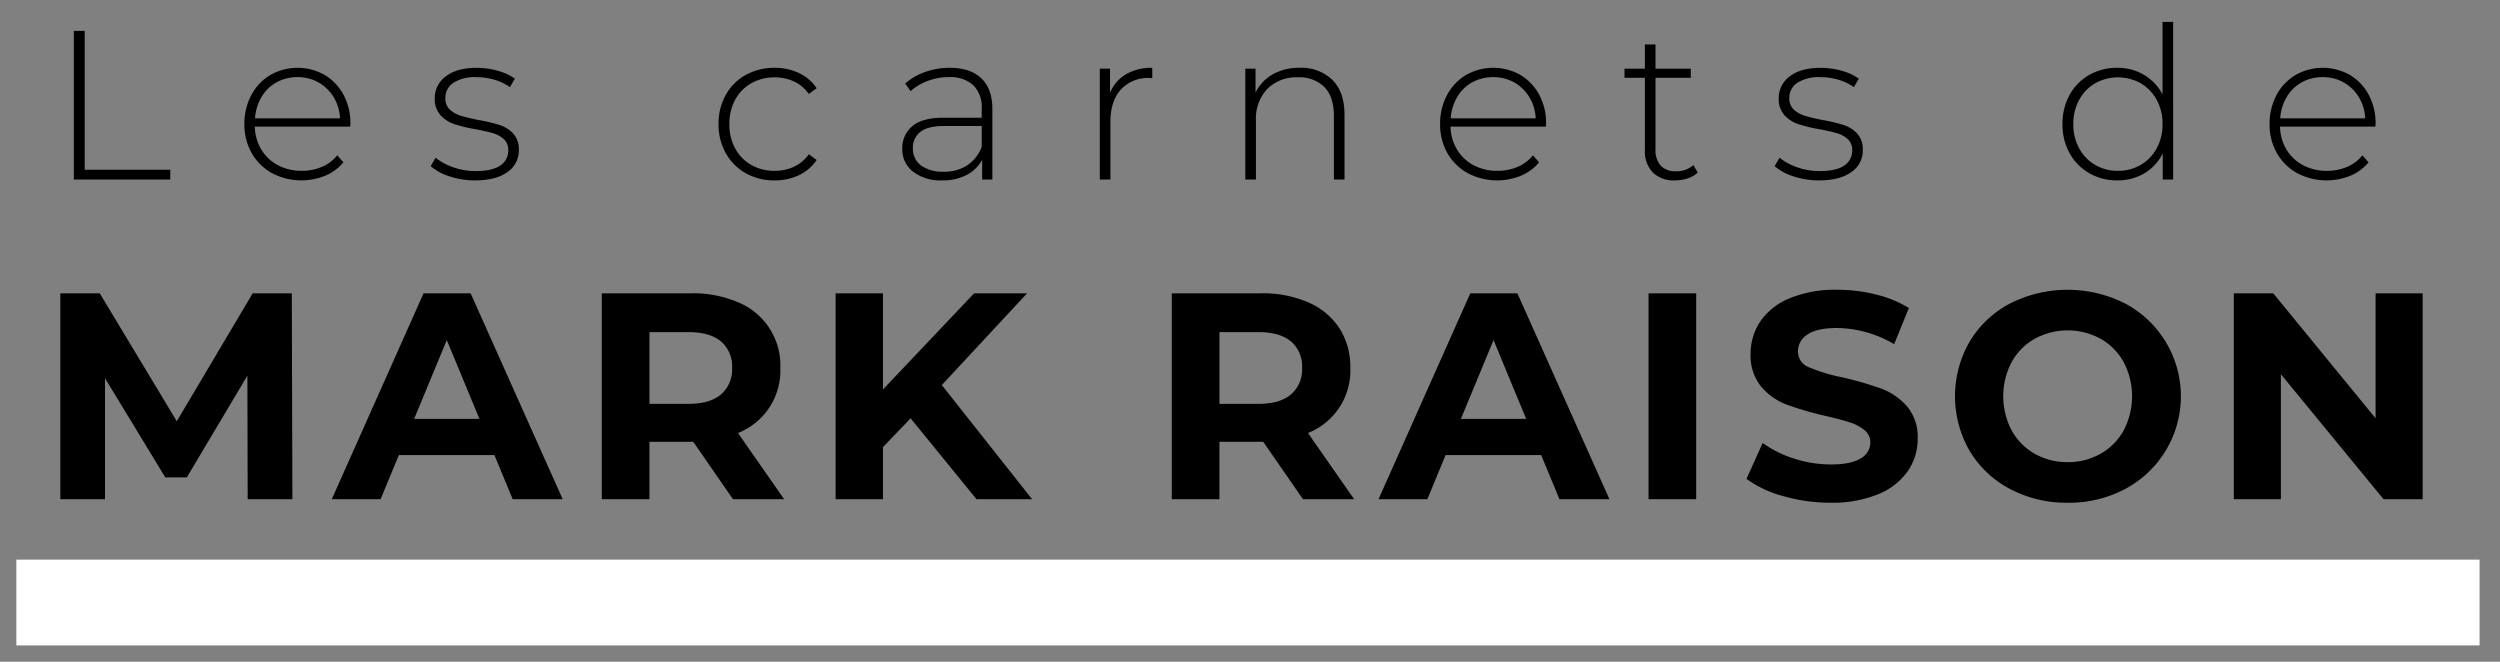
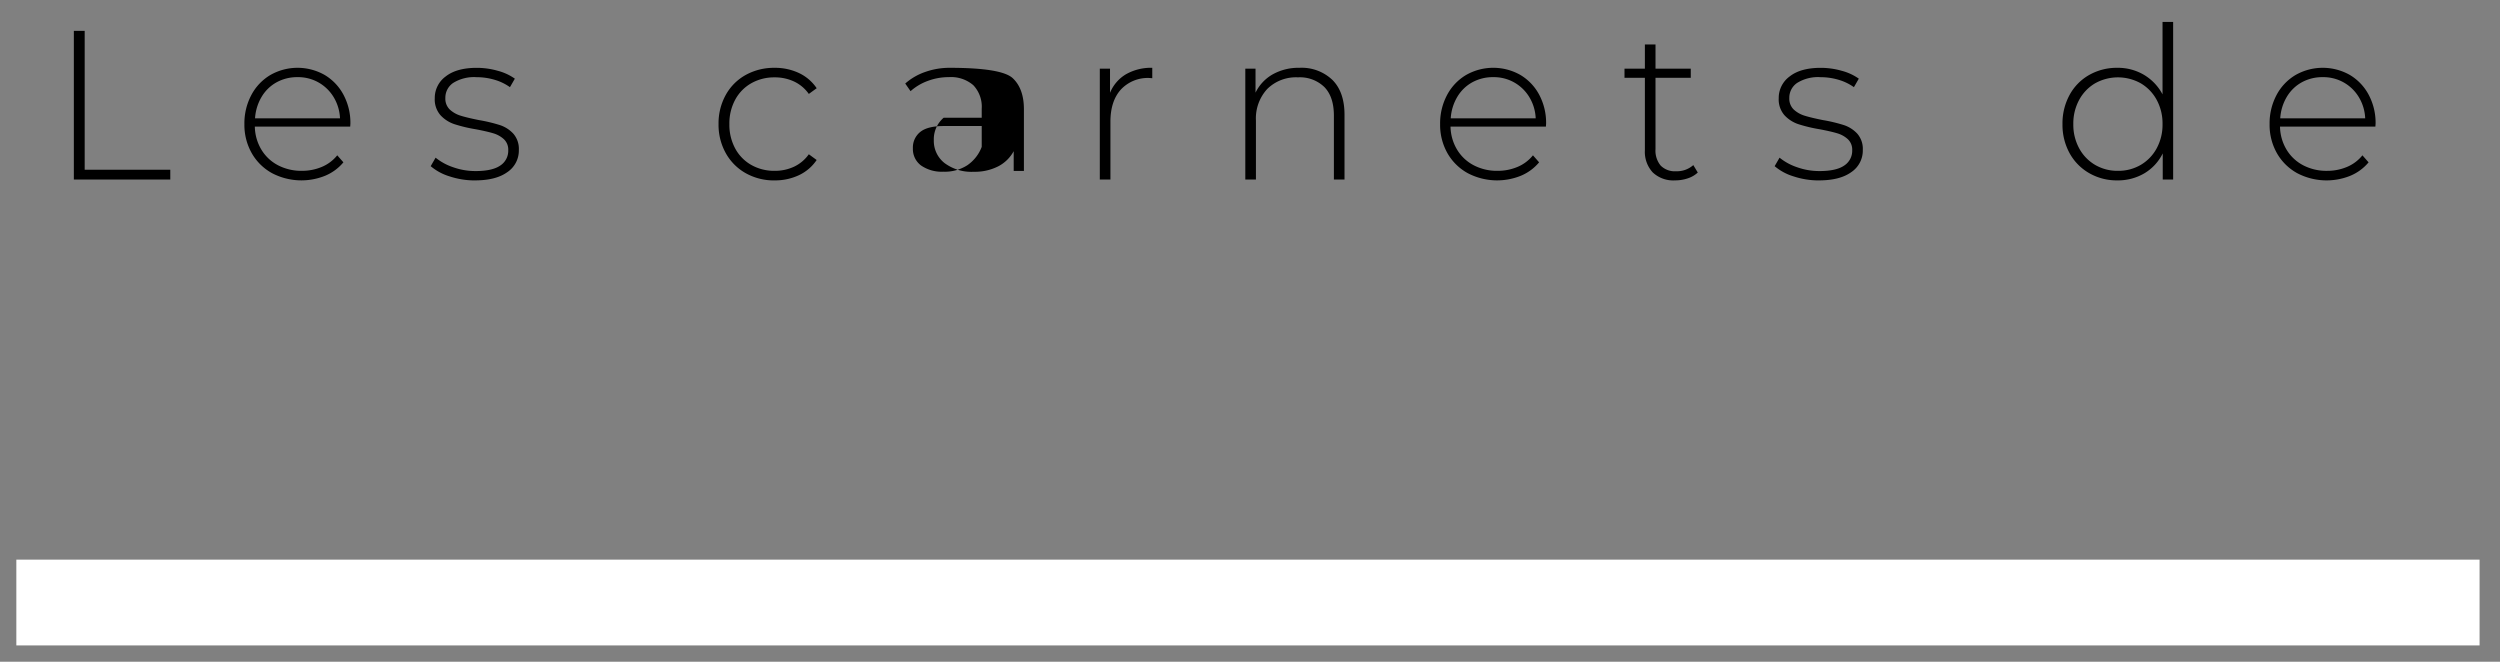
<svg xmlns="http://www.w3.org/2000/svg" width="612" height="162" viewBox="0 0 612 162">
  <rect x="0" y="0" width="612" height="162" fill="#808080" stroke="none" />
  <defs>
    <style>
      .cls-1 {
        fill-rule: evenodd;
      }

      .cls-2 {
        fill: #fff;
      }
    </style>
  </defs>
-   <path id="Les_carnets_de" data-name="Les carnets de" class="cls-1" d="M18.078,43.951H41.686V41.559H20.73V7.551H18.078v36.4Zm67.7-13.676a14.615,14.615,0,0,0-1.69-7.072,12.392,12.392,0,0,0-4.628-4.862,13.45,13.45,0,0,0-13.286.026,12.465,12.465,0,0,0-4.654,4.914,14.758,14.758,0,0,0-1.69,7.1A14.031,14.031,0,0,0,61.628,37.5a12.812,12.812,0,0,0,4.966,4.888,15.483,15.483,0,0,0,13.026.624,11.58,11.58,0,0,0,4.446-3.276l-1.508-1.716a9.57,9.57,0,0,1-3.77,2.834,12.415,12.415,0,0,1-4.914.962,12.269,12.269,0,0,1-5.8-1.352,10.308,10.308,0,0,1-4.082-3.822A11.333,11.333,0,0,1,62.382,31H85.73ZM72.834,18.887a10.1,10.1,0,0,1,8.84,4.888,10.89,10.89,0,0,1,1.56,5.2h-20.8a11.68,11.68,0,0,1,1.586-5.226,9.708,9.708,0,0,1,3.666-3.588,10.4,10.4,0,0,1,5.148-1.274h0Zm43.471,25.272q5.1,0,7.9-2.028a6.348,6.348,0,0,0,2.808-5.408,5.659,5.659,0,0,0-1.352-4,7.8,7.8,0,0,0-3.3-2.106,38.3,38.3,0,0,0-5.122-1.222q-2.86-.572-4.446-1.066a6.863,6.863,0,0,1-2.678-1.508,3.675,3.675,0,0,1-1.092-2.834,4.361,4.361,0,0,1,1.924-3.692,9.663,9.663,0,0,1,5.72-1.4,15.478,15.478,0,0,1,4.368.624,12.443,12.443,0,0,1,3.8,1.82l1.2-2.08a12.913,12.913,0,0,0-4.16-1.924,18.67,18.67,0,0,0-5.148-.728q-4.941,0-7.618,2.106a6.5,6.5,0,0,0-2.678,5.33,5.867,5.867,0,0,0,1.4,4.16,8.134,8.134,0,0,0,3.38,2.184,35.919,35.919,0,0,0,5.2,1.248q2.755,0.521,4.316.988a6.583,6.583,0,0,1,2.626,1.456,3.509,3.509,0,0,1,1.066,2.7,4.307,4.307,0,0,1-1.95,3.744q-1.95,1.353-6.058,1.352a16.213,16.213,0,0,1-5.486-.936,13.747,13.747,0,0,1-4.29-2.34l-1.2,2.08a12.885,12.885,0,0,0,4.628,2.5,19.593,19.593,0,0,0,6.24.988h0Zm73.319,0a13.678,13.678,0,0,0,5.954-1.274,10.746,10.746,0,0,0,4.342-3.718L198,37.763a9.246,9.246,0,0,1-3.614,3.042,11.05,11.05,0,0,1-4.758,1.014,11.332,11.332,0,0,1-5.694-1.43,10.15,10.15,0,0,1-3.952-4.03,12.2,12.2,0,0,1-1.43-5.98,12.2,12.2,0,0,1,1.43-5.98,10.162,10.162,0,0,1,3.952-4.03,11.341,11.341,0,0,1,5.694-1.43,11.05,11.05,0,0,1,4.758,1.014A9.246,9.246,0,0,1,198,22.995l1.924-1.4a10.76,10.76,0,0,0-4.342-3.718,13.69,13.69,0,0,0-5.954-1.274,14.26,14.26,0,0,0-7.072,1.742,12.505,12.505,0,0,0-4.888,4.888,14.339,14.339,0,0,0-1.768,7.15,14.23,14.23,0,0,0,1.768,7.1,12.673,12.673,0,0,0,4.888,4.914,14.086,14.086,0,0,0,7.072,1.768h0ZM232.472,16.6a17.759,17.759,0,0,0-5.98,1.014,14.452,14.452,0,0,0-4.888,2.834l1.3,1.872a12.977,12.977,0,0,1,4.186-2.5,14.475,14.475,0,0,1,5.174-.936,8.338,8.338,0,0,1,6.006,1.976,7.647,7.647,0,0,1,2.054,5.772v2.184h-9.308q-5.3,0-7.722,2.106a6.931,6.931,0,0,0-2.418,5.486,6.878,6.878,0,0,0,2.626,5.616,11.018,11.018,0,0,0,7.15,2.132,12.59,12.59,0,0,0,5.98-1.326,9.03,9.03,0,0,0,3.8-3.718v4.836h2.5V26.739q0-4.992-2.7-7.566T232.472,16.6h0Zm-1.456,25.428a8.887,8.887,0,0,1-5.564-1.534,5.011,5.011,0,0,1-1.976-4.186,4.877,4.877,0,0,1,1.794-4q1.794-1.455,5.8-1.456h9.256v5.1a9.492,9.492,0,0,1-3.562,4.524,10.209,10.209,0,0,1-5.746,1.56h0Zm40.716-19.292V16.807h-2.5V43.951h2.6V29.807q0-5.043,2.548-7.878a9.023,9.023,0,0,1,7.072-2.834l0.624,0.052V16.6a12.351,12.351,0,0,0-6.448,1.586,9.4,9.4,0,0,0-3.9,4.55h0ZM318.116,16.6a12.9,12.9,0,0,0-6.578,1.612,10.328,10.328,0,0,0-4.186,4.472V16.807h-2.5V43.951h2.6V29.495a10.621,10.621,0,0,1,2.756-7.7,9.981,9.981,0,0,1,7.54-2.86,8.591,8.591,0,0,1,6.474,2.392q2.313,2.392,2.314,6.968V43.951h2.6V28.091q0-5.563-2.964-8.528a10.892,10.892,0,0,0-8.06-2.964h0Zm60.371,13.676A14.617,14.617,0,0,0,376.8,23.2a12.392,12.392,0,0,0-4.628-4.862,13.45,13.45,0,0,0-13.286.026,12.464,12.464,0,0,0-4.654,4.914,14.758,14.758,0,0,0-1.69,7.1,14.031,14.031,0,0,0,1.794,7.124,12.812,12.812,0,0,0,4.966,4.888,15.483,15.483,0,0,0,13.026.624,11.58,11.58,0,0,0,4.446-3.276l-1.508-1.716a9.571,9.571,0,0,1-3.77,2.834,12.415,12.415,0,0,1-4.914.962,12.269,12.269,0,0,1-5.8-1.352,10.308,10.308,0,0,1-4.082-3.822A11.332,11.332,0,0,1,355.087,31h23.348ZM365.539,18.887a10.1,10.1,0,0,1,8.84,4.888,10.89,10.89,0,0,1,1.56,5.2h-20.8a11.678,11.678,0,0,1,1.586-5.226,9.706,9.706,0,0,1,3.666-3.588,10.4,10.4,0,0,1,5.148-1.274h0Zm48.983,21.528a6.033,6.033,0,0,1-4.212,1.508,4.883,4.883,0,0,1-3.77-1.378,5.732,5.732,0,0,1-1.274-4.03V19.043H413.9V16.807h-8.632V10.879h-2.6v5.928h-4.992v2.236h4.992V36.775a7.4,7.4,0,0,0,1.924,5.434,7.325,7.325,0,0,0,5.46,1.95,9.729,9.729,0,0,0,3.094-.494,6.533,6.533,0,0,0,2.47-1.43Zm30.784,3.744q5.1,0,7.9-2.028a6.348,6.348,0,0,0,2.808-5.408,5.659,5.659,0,0,0-1.352-4,7.8,7.8,0,0,0-3.3-2.106,38.3,38.3,0,0,0-5.122-1.222q-2.861-.572-4.446-1.066a6.863,6.863,0,0,1-2.678-1.508,3.675,3.675,0,0,1-1.092-2.834,4.361,4.361,0,0,1,1.924-3.692,9.663,9.663,0,0,1,5.72-1.4,15.478,15.478,0,0,1,4.368.624,12.443,12.443,0,0,1,3.8,1.82l1.2-2.08a12.913,12.913,0,0,0-4.16-1.924,18.67,18.67,0,0,0-5.148-.728q-4.941,0-7.618,2.106a6.5,6.5,0,0,0-2.678,5.33,5.867,5.867,0,0,0,1.4,4.16,8.134,8.134,0,0,0,3.38,2.184,35.919,35.919,0,0,0,5.2,1.248q2.755,0.521,4.316.988a6.583,6.583,0,0,1,2.626,1.456,3.509,3.509,0,0,1,1.066,2.7,4.307,4.307,0,0,1-1.95,3.744q-1.95,1.353-6.058,1.352a16.213,16.213,0,0,1-5.486-.936,13.747,13.747,0,0,1-4.29-2.34l-1.2,2.08a12.885,12.885,0,0,0,4.628,2.5,19.593,19.593,0,0,0,6.24.988h0ZM529.389,5.367V23.1a12.226,12.226,0,0,0-4.55-4.784,12.525,12.525,0,0,0-6.526-1.716,13.657,13.657,0,0,0-6.864,1.742,12.424,12.424,0,0,0-4.81,4.888,14.506,14.506,0,0,0-1.742,7.15,14.355,14.355,0,0,0,1.742,7.124,12.645,12.645,0,0,0,4.81,4.888,13.492,13.492,0,0,0,6.864,1.768,12.764,12.764,0,0,0,6.6-1.716,11.658,11.658,0,0,0,4.524-4.888v6.4h2.548V5.367h-2.6Zm-10.92,36.452a10.794,10.794,0,0,1-5.59-1.456,10.442,10.442,0,0,1-3.9-4.056,12.087,12.087,0,0,1-1.43-5.928,12.092,12.092,0,0,1,1.43-5.928,10.454,10.454,0,0,1,3.9-4.056,11.459,11.459,0,0,1,11.18,0,10.468,10.468,0,0,1,3.9,4.056,12.1,12.1,0,0,1,1.43,5.928,12.1,12.1,0,0,1-1.43,5.928,10.456,10.456,0,0,1-3.9,4.056,10.8,10.8,0,0,1-5.59,1.456h0Zm63.076-11.544a14.617,14.617,0,0,0-1.69-7.072,12.392,12.392,0,0,0-4.628-4.862,13.45,13.45,0,0,0-13.286.026,12.464,12.464,0,0,0-4.654,4.914,14.758,14.758,0,0,0-1.69,7.1,14.031,14.031,0,0,0,1.794,7.124,12.812,12.812,0,0,0,4.966,4.888,15.483,15.483,0,0,0,13.026.624,11.58,11.58,0,0,0,4.446-3.276l-1.508-1.716a9.571,9.571,0,0,1-3.77,2.834,12.415,12.415,0,0,1-4.914.962,12.269,12.269,0,0,1-5.8-1.352,10.308,10.308,0,0,1-4.082-3.822A11.332,11.332,0,0,1,558.145,31h23.348ZM568.6,18.887a10.1,10.1,0,0,1,8.84,4.888,10.89,10.89,0,0,1,1.56,5.2H558.2a11.678,11.678,0,0,1,1.586-5.226,9.706,9.706,0,0,1,3.666-3.588,10.4,10.4,0,0,1,5.148-1.274h0Z" />
+   <path id="Les_carnets_de" data-name="Les carnets de" class="cls-1" d="M18.078,43.951H41.686V41.559H20.73V7.551H18.078v36.4Zm67.7-13.676a14.615,14.615,0,0,0-1.69-7.072,12.392,12.392,0,0,0-4.628-4.862,13.45,13.45,0,0,0-13.286.026,12.465,12.465,0,0,0-4.654,4.914,14.758,14.758,0,0,0-1.69,7.1A14.031,14.031,0,0,0,61.628,37.5a12.812,12.812,0,0,0,4.966,4.888,15.483,15.483,0,0,0,13.026.624,11.58,11.58,0,0,0,4.446-3.276l-1.508-1.716a9.57,9.57,0,0,1-3.77,2.834,12.415,12.415,0,0,1-4.914.962,12.269,12.269,0,0,1-5.8-1.352,10.308,10.308,0,0,1-4.082-3.822A11.333,11.333,0,0,1,62.382,31H85.73ZM72.834,18.887a10.1,10.1,0,0,1,8.84,4.888,10.89,10.89,0,0,1,1.56,5.2h-20.8a11.68,11.68,0,0,1,1.586-5.226,9.708,9.708,0,0,1,3.666-3.588,10.4,10.4,0,0,1,5.148-1.274h0Zm43.471,25.272q5.1,0,7.9-2.028a6.348,6.348,0,0,0,2.808-5.408,5.659,5.659,0,0,0-1.352-4,7.8,7.8,0,0,0-3.3-2.106,38.3,38.3,0,0,0-5.122-1.222q-2.86-.572-4.446-1.066a6.863,6.863,0,0,1-2.678-1.508,3.675,3.675,0,0,1-1.092-2.834,4.361,4.361,0,0,1,1.924-3.692,9.663,9.663,0,0,1,5.72-1.4,15.478,15.478,0,0,1,4.368.624,12.443,12.443,0,0,1,3.8,1.82l1.2-2.08a12.913,12.913,0,0,0-4.16-1.924,18.67,18.67,0,0,0-5.148-.728q-4.941,0-7.618,2.106a6.5,6.5,0,0,0-2.678,5.33,5.867,5.867,0,0,0,1.4,4.16,8.134,8.134,0,0,0,3.38,2.184,35.919,35.919,0,0,0,5.2,1.248q2.755,0.521,4.316.988a6.583,6.583,0,0,1,2.626,1.456,3.509,3.509,0,0,1,1.066,2.7,4.307,4.307,0,0,1-1.95,3.744q-1.95,1.353-6.058,1.352a16.213,16.213,0,0,1-5.486-.936,13.747,13.747,0,0,1-4.29-2.34l-1.2,2.08a12.885,12.885,0,0,0,4.628,2.5,19.593,19.593,0,0,0,6.24.988h0Zm73.319,0a13.678,13.678,0,0,0,5.954-1.274,10.746,10.746,0,0,0,4.342-3.718L198,37.763a9.246,9.246,0,0,1-3.614,3.042,11.05,11.05,0,0,1-4.758,1.014,11.332,11.332,0,0,1-5.694-1.43,10.15,10.15,0,0,1-3.952-4.03,12.2,12.2,0,0,1-1.43-5.98,12.2,12.2,0,0,1,1.43-5.98,10.162,10.162,0,0,1,3.952-4.03,11.341,11.341,0,0,1,5.694-1.43,11.05,11.05,0,0,1,4.758,1.014A9.246,9.246,0,0,1,198,22.995l1.924-1.4a10.76,10.76,0,0,0-4.342-3.718,13.69,13.69,0,0,0-5.954-1.274,14.26,14.26,0,0,0-7.072,1.742,12.505,12.505,0,0,0-4.888,4.888,14.339,14.339,0,0,0-1.768,7.15,14.23,14.23,0,0,0,1.768,7.1,12.673,12.673,0,0,0,4.888,4.914,14.086,14.086,0,0,0,7.072,1.768h0ZM232.472,16.6a17.759,17.759,0,0,0-5.98,1.014,14.452,14.452,0,0,0-4.888,2.834l1.3,1.872a12.977,12.977,0,0,1,4.186-2.5,14.475,14.475,0,0,1,5.174-.936,8.338,8.338,0,0,1,6.006,1.976,7.647,7.647,0,0,1,2.054,5.772v2.184h-9.308a6.931,6.931,0,0,0-2.418,5.486,6.878,6.878,0,0,0,2.626,5.616,11.018,11.018,0,0,0,7.15,2.132,12.59,12.59,0,0,0,5.98-1.326,9.03,9.03,0,0,0,3.8-3.718v4.836h2.5V26.739q0-4.992-2.7-7.566T232.472,16.6h0Zm-1.456,25.428a8.887,8.887,0,0,1-5.564-1.534,5.011,5.011,0,0,1-1.976-4.186,4.877,4.877,0,0,1,1.794-4q1.794-1.455,5.8-1.456h9.256v5.1a9.492,9.492,0,0,1-3.562,4.524,10.209,10.209,0,0,1-5.746,1.56h0Zm40.716-19.292V16.807h-2.5V43.951h2.6V29.807q0-5.043,2.548-7.878a9.023,9.023,0,0,1,7.072-2.834l0.624,0.052V16.6a12.351,12.351,0,0,0-6.448,1.586,9.4,9.4,0,0,0-3.9,4.55h0ZM318.116,16.6a12.9,12.9,0,0,0-6.578,1.612,10.328,10.328,0,0,0-4.186,4.472V16.807h-2.5V43.951h2.6V29.495a10.621,10.621,0,0,1,2.756-7.7,9.981,9.981,0,0,1,7.54-2.86,8.591,8.591,0,0,1,6.474,2.392q2.313,2.392,2.314,6.968V43.951h2.6V28.091q0-5.563-2.964-8.528a10.892,10.892,0,0,0-8.06-2.964h0Zm60.371,13.676A14.617,14.617,0,0,0,376.8,23.2a12.392,12.392,0,0,0-4.628-4.862,13.45,13.45,0,0,0-13.286.026,12.464,12.464,0,0,0-4.654,4.914,14.758,14.758,0,0,0-1.69,7.1,14.031,14.031,0,0,0,1.794,7.124,12.812,12.812,0,0,0,4.966,4.888,15.483,15.483,0,0,0,13.026.624,11.58,11.58,0,0,0,4.446-3.276l-1.508-1.716a9.571,9.571,0,0,1-3.77,2.834,12.415,12.415,0,0,1-4.914.962,12.269,12.269,0,0,1-5.8-1.352,10.308,10.308,0,0,1-4.082-3.822A11.332,11.332,0,0,1,355.087,31h23.348ZM365.539,18.887a10.1,10.1,0,0,1,8.84,4.888,10.89,10.89,0,0,1,1.56,5.2h-20.8a11.678,11.678,0,0,1,1.586-5.226,9.706,9.706,0,0,1,3.666-3.588,10.4,10.4,0,0,1,5.148-1.274h0Zm48.983,21.528a6.033,6.033,0,0,1-4.212,1.508,4.883,4.883,0,0,1-3.77-1.378,5.732,5.732,0,0,1-1.274-4.03V19.043H413.9V16.807h-8.632V10.879h-2.6v5.928h-4.992v2.236h4.992V36.775a7.4,7.4,0,0,0,1.924,5.434,7.325,7.325,0,0,0,5.46,1.95,9.729,9.729,0,0,0,3.094-.494,6.533,6.533,0,0,0,2.47-1.43Zm30.784,3.744q5.1,0,7.9-2.028a6.348,6.348,0,0,0,2.808-5.408,5.659,5.659,0,0,0-1.352-4,7.8,7.8,0,0,0-3.3-2.106,38.3,38.3,0,0,0-5.122-1.222q-2.861-.572-4.446-1.066a6.863,6.863,0,0,1-2.678-1.508,3.675,3.675,0,0,1-1.092-2.834,4.361,4.361,0,0,1,1.924-3.692,9.663,9.663,0,0,1,5.72-1.4,15.478,15.478,0,0,1,4.368.624,12.443,12.443,0,0,1,3.8,1.82l1.2-2.08a12.913,12.913,0,0,0-4.16-1.924,18.67,18.67,0,0,0-5.148-.728q-4.941,0-7.618,2.106a6.5,6.5,0,0,0-2.678,5.33,5.867,5.867,0,0,0,1.4,4.16,8.134,8.134,0,0,0,3.38,2.184,35.919,35.919,0,0,0,5.2,1.248q2.755,0.521,4.316.988a6.583,6.583,0,0,1,2.626,1.456,3.509,3.509,0,0,1,1.066,2.7,4.307,4.307,0,0,1-1.95,3.744q-1.95,1.353-6.058,1.352a16.213,16.213,0,0,1-5.486-.936,13.747,13.747,0,0,1-4.29-2.34l-1.2,2.08a12.885,12.885,0,0,0,4.628,2.5,19.593,19.593,0,0,0,6.24.988h0ZM529.389,5.367V23.1a12.226,12.226,0,0,0-4.55-4.784,12.525,12.525,0,0,0-6.526-1.716,13.657,13.657,0,0,0-6.864,1.742,12.424,12.424,0,0,0-4.81,4.888,14.506,14.506,0,0,0-1.742,7.15,14.355,14.355,0,0,0,1.742,7.124,12.645,12.645,0,0,0,4.81,4.888,13.492,13.492,0,0,0,6.864,1.768,12.764,12.764,0,0,0,6.6-1.716,11.658,11.658,0,0,0,4.524-4.888v6.4h2.548V5.367h-2.6Zm-10.92,36.452a10.794,10.794,0,0,1-5.59-1.456,10.442,10.442,0,0,1-3.9-4.056,12.087,12.087,0,0,1-1.43-5.928,12.092,12.092,0,0,1,1.43-5.928,10.454,10.454,0,0,1,3.9-4.056,11.459,11.459,0,0,1,11.18,0,10.468,10.468,0,0,1,3.9,4.056,12.1,12.1,0,0,1,1.43,5.928,12.1,12.1,0,0,1-1.43,5.928,10.456,10.456,0,0,1-3.9,4.056,10.8,10.8,0,0,1-5.59,1.456h0Zm63.076-11.544a14.617,14.617,0,0,0-1.69-7.072,12.392,12.392,0,0,0-4.628-4.862,13.45,13.45,0,0,0-13.286.026,12.464,12.464,0,0,0-4.654,4.914,14.758,14.758,0,0,0-1.69,7.1,14.031,14.031,0,0,0,1.794,7.124,12.812,12.812,0,0,0,4.966,4.888,15.483,15.483,0,0,0,13.026.624,11.58,11.58,0,0,0,4.446-3.276l-1.508-1.716a9.571,9.571,0,0,1-3.77,2.834,12.415,12.415,0,0,1-4.914.962,12.269,12.269,0,0,1-5.8-1.352,10.308,10.308,0,0,1-4.082-3.822A11.332,11.332,0,0,1,558.145,31h23.348ZM568.6,18.887a10.1,10.1,0,0,1,8.84,4.888,10.89,10.89,0,0,1,1.56,5.2H558.2a11.678,11.678,0,0,1,1.586-5.226,9.706,9.706,0,0,1,3.666-3.588,10.4,10.4,0,0,1,5.148-1.274h0Z" />
  <rect class="cls-2" x="4" y="137" width="603" height="21" />
-   <path id="MARK_RAISON" data-name="MARK RAISON" class="cls-1" d="M71.576,122.2L71.432,71.8H61.856L43.28,103.12,24.416,71.8H14.768v50.4H25.712V92.608l14.76,24.265h5.256L60.56,91.96l0.072,30.24H71.576Zm53.927,0h12.24L115.207,71.8h-11.52L81.223,122.2H93.175l4.464-10.8h23.4Zm-24.12-19.656,7.992-19.3,7.992,19.3H101.383ZM191.959,122.2l-11.3-16.2a16.419,16.419,0,0,0,10.368-15.912,16.676,16.676,0,0,0-10.26-16.056A28.014,28.014,0,0,0,169.135,71.8H147.319v50.4h11.664V108.16h10.728l9.72,14.04h12.528ZM179.215,90.088a8.008,8.008,0,0,1-2.736,6.48q-2.738,2.305-7.992,2.3h-9.5V81.3h9.5q5.255,0,7.992,2.268a7.987,7.987,0,0,1,2.736,6.516h0ZM239.046,122.2h13.608l-22.1-27.937L251.43,71.8H238.47L216.15,95.344V71.8H204.558v50.4H216.15V109.456l6.768-7.056Zm92.446,0-11.3-16.2a16.419,16.419,0,0,0,10.368-15.912,17.455,17.455,0,0,0-2.664-9.72,17.278,17.278,0,0,0-7.6-6.336A28.011,28.011,0,0,0,308.668,71.8H286.852v50.4h11.664V108.16h10.728l9.72,14.04h12.528ZM318.748,90.088a8,8,0,0,1-2.736,6.48q-2.736,2.305-7.992,2.3h-9.5V81.3h9.5q5.256,0,7.992,2.268a7.984,7.984,0,0,1,2.736,6.516h0Zm63,32.112h12.24L371.451,71.8h-11.52l-22.464,50.4h11.952l4.464-10.8h23.4Zm-24.12-19.656,7.992-19.3,7.992,19.3H357.627ZM403.563,122.2h11.664V71.8H403.563v50.4Zm44.5,0.864a29.52,29.52,0,0,0,11.736-2.088,16.216,16.216,0,0,0,7.236-5.652,13.77,13.77,0,0,0,2.412-7.884,11.59,11.59,0,0,0-2.628-7.992,15.634,15.634,0,0,0-6.3-4.32,82.417,82.417,0,0,0-9.432-2.736,42.313,42.313,0,0,1-8.244-2.484,4.082,4.082,0,0,1-2.7-3.852,4.833,4.833,0,0,1,2.34-4.176q2.338-1.583,7.236-1.584a28.117,28.117,0,0,1,13.968,3.96l3.6-8.856a27.887,27.887,0,0,0-8.064-3.312,38.792,38.792,0,0,0-9.432-1.152,29.237,29.237,0,0,0-11.7,2.088,15.983,15.983,0,0,0-7.164,5.652,14.03,14.03,0,0,0-2.376,7.956,11.855,11.855,0,0,0,2.628,8.064,15.31,15.31,0,0,0,6.3,4.392,81.96,81.96,0,0,0,9.432,2.736q3.743,0.864,5.94,1.584a10.653,10.653,0,0,1,3.6,1.908,3.751,3.751,0,0,1,1.4,2.988,4.459,4.459,0,0,1-2.376,3.924Q453.1,113.7,448.13,113.7a28.927,28.927,0,0,1-8.928-1.44,26.859,26.859,0,0,1-7.7-3.816l-3.96,8.784a27.083,27.083,0,0,0,8.964,4.212,41.226,41.226,0,0,0,11.556,1.62h0Zm58.1,0a29.212,29.212,0,0,0,14.112-3.384,25.706,25.706,0,0,0,0-45.36,31.192,31.192,0,0,0-28.26,0,25.115,25.115,0,0,0-9.864,9.324,26.809,26.809,0,0,0,0,26.712,25.109,25.109,0,0,0,9.864,9.324,29.412,29.412,0,0,0,14.148,3.384h0Zm0-9.936a15.988,15.988,0,0,1-8.064-2.052,14.719,14.719,0,0,1-5.652-5.724,18.024,18.024,0,0,1,0-16.7,14.719,14.719,0,0,1,5.652-5.724,16.871,16.871,0,0,1,16.128,0,14.732,14.732,0,0,1,5.652,5.724,18.024,18.024,0,0,1,0,16.7,14.732,14.732,0,0,1-5.652,5.724,16,16,0,0,1-8.064,2.052h0ZM581.544,71.8v30.6L556.488,71.8H546.84v50.4h11.52V91.6l25.128,30.6h9.576V71.8h-11.52Z" />
</svg>